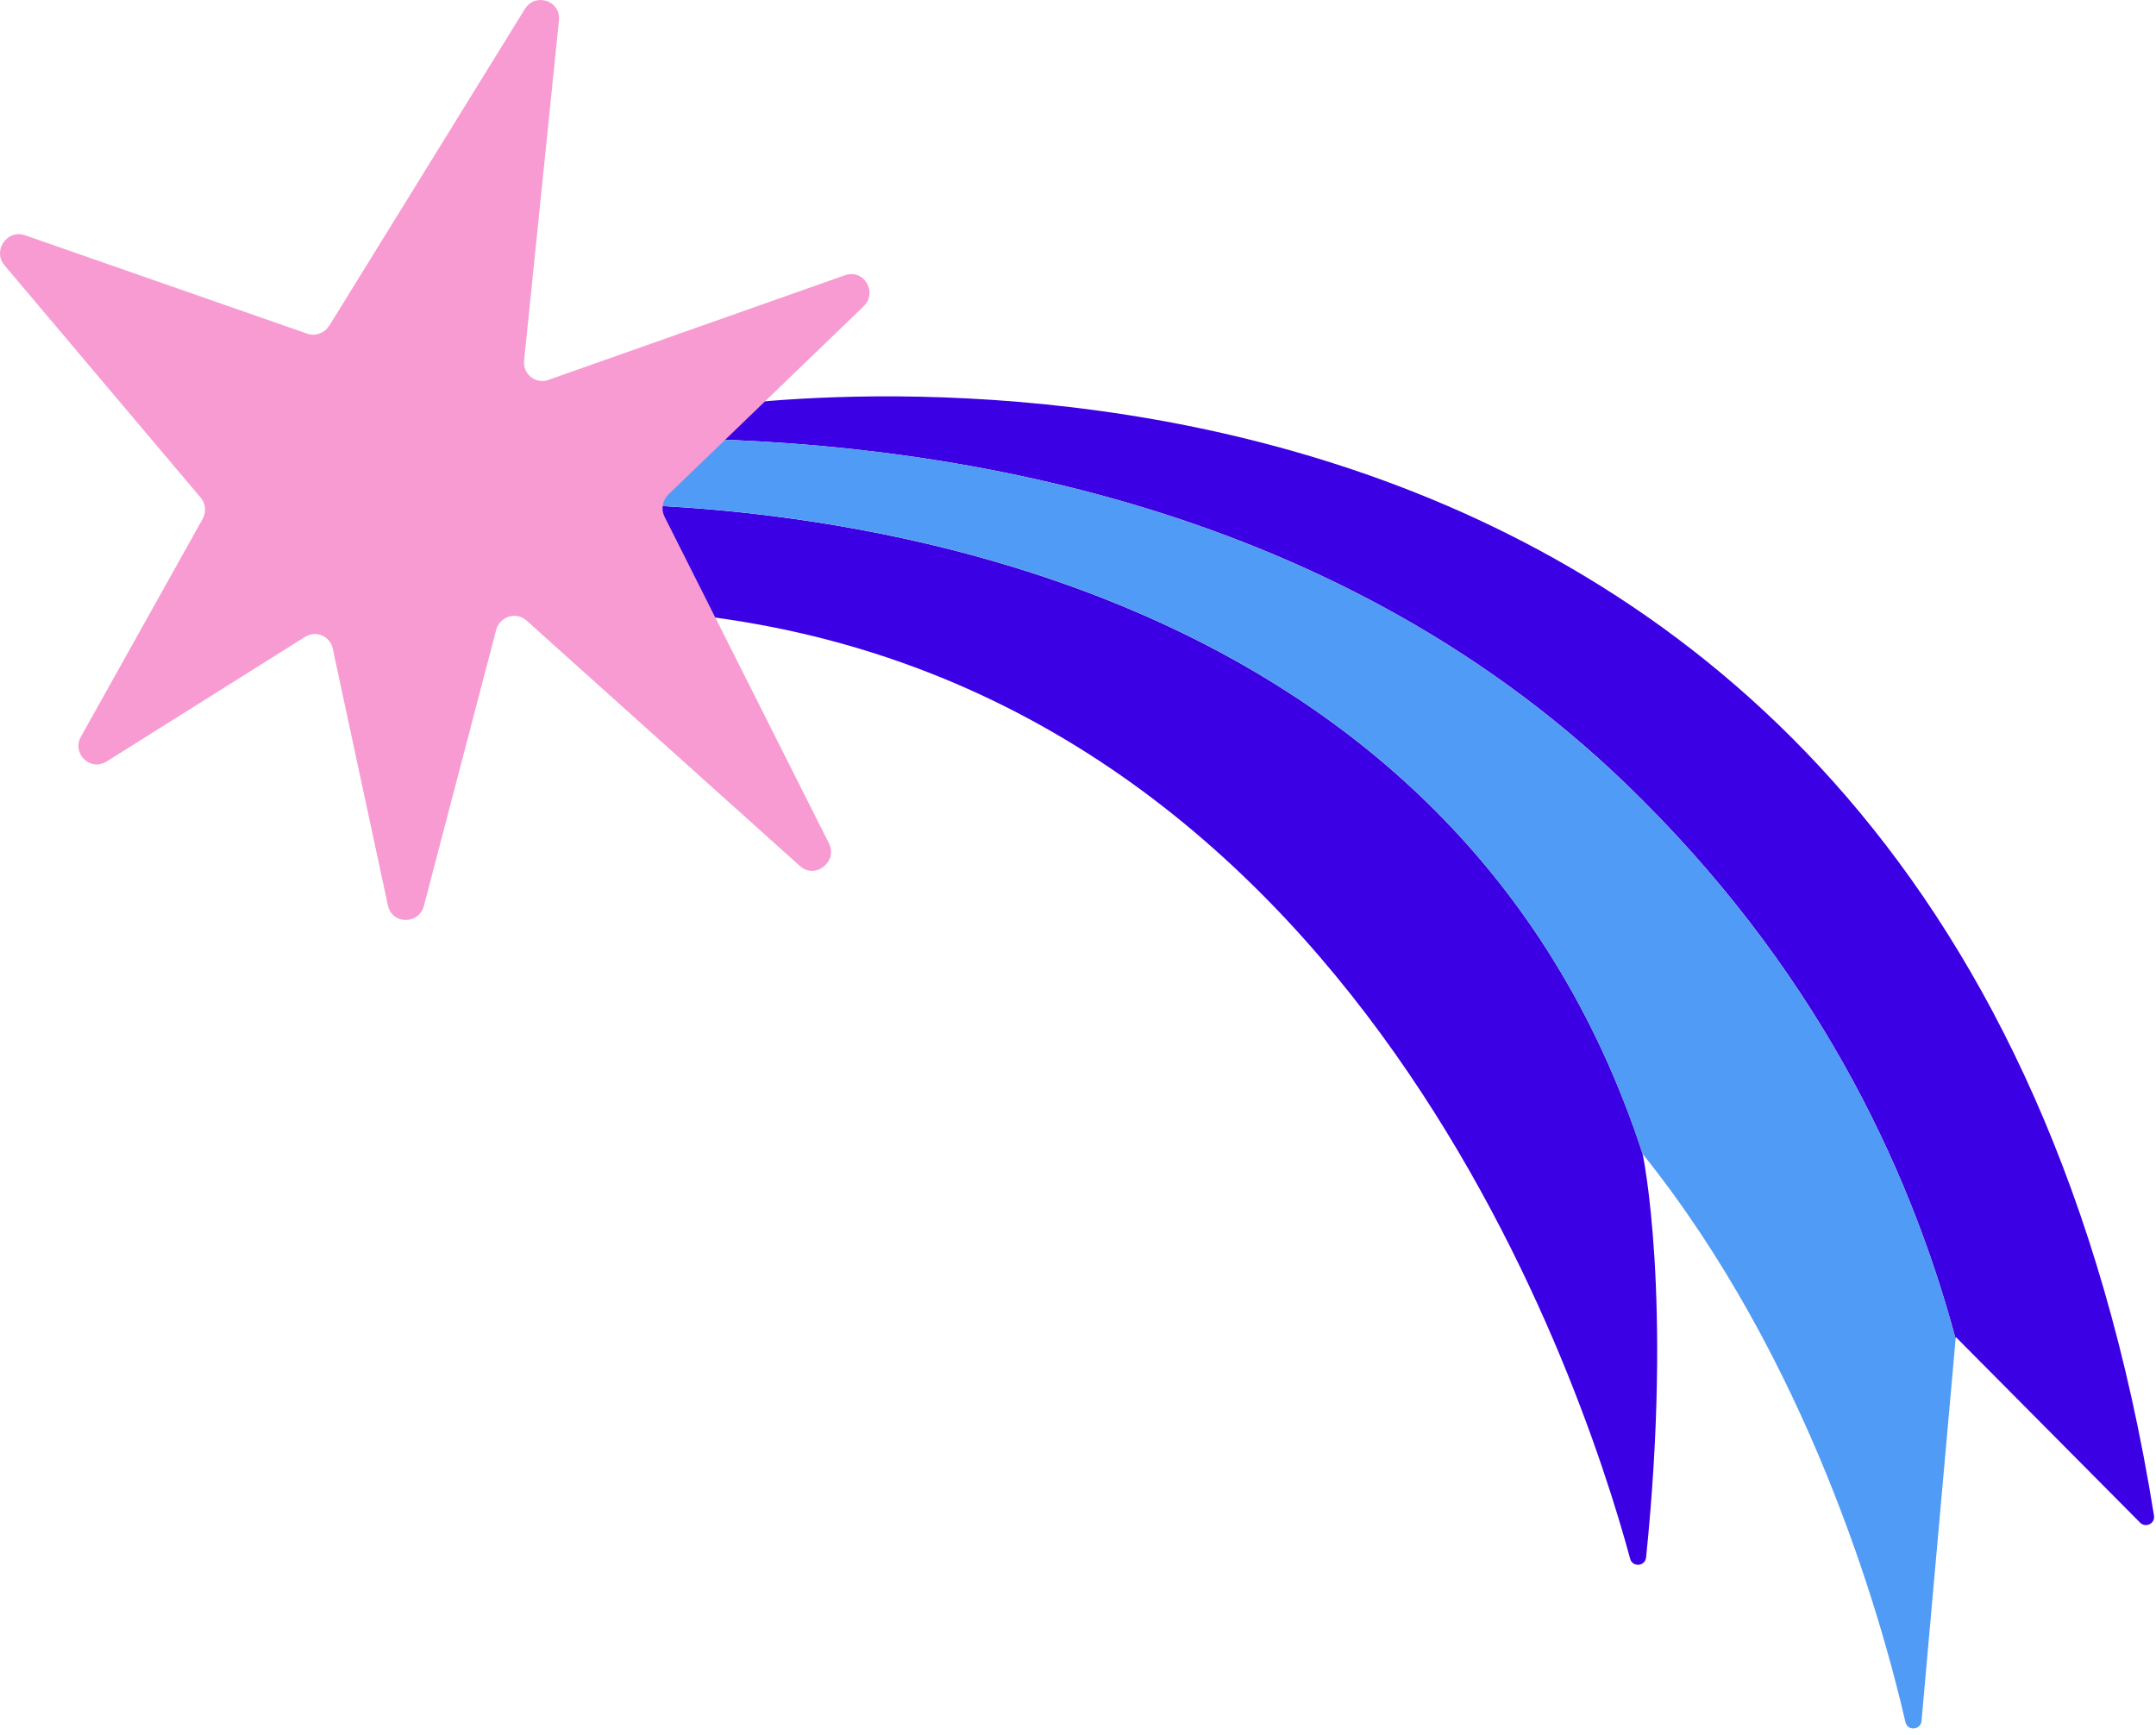
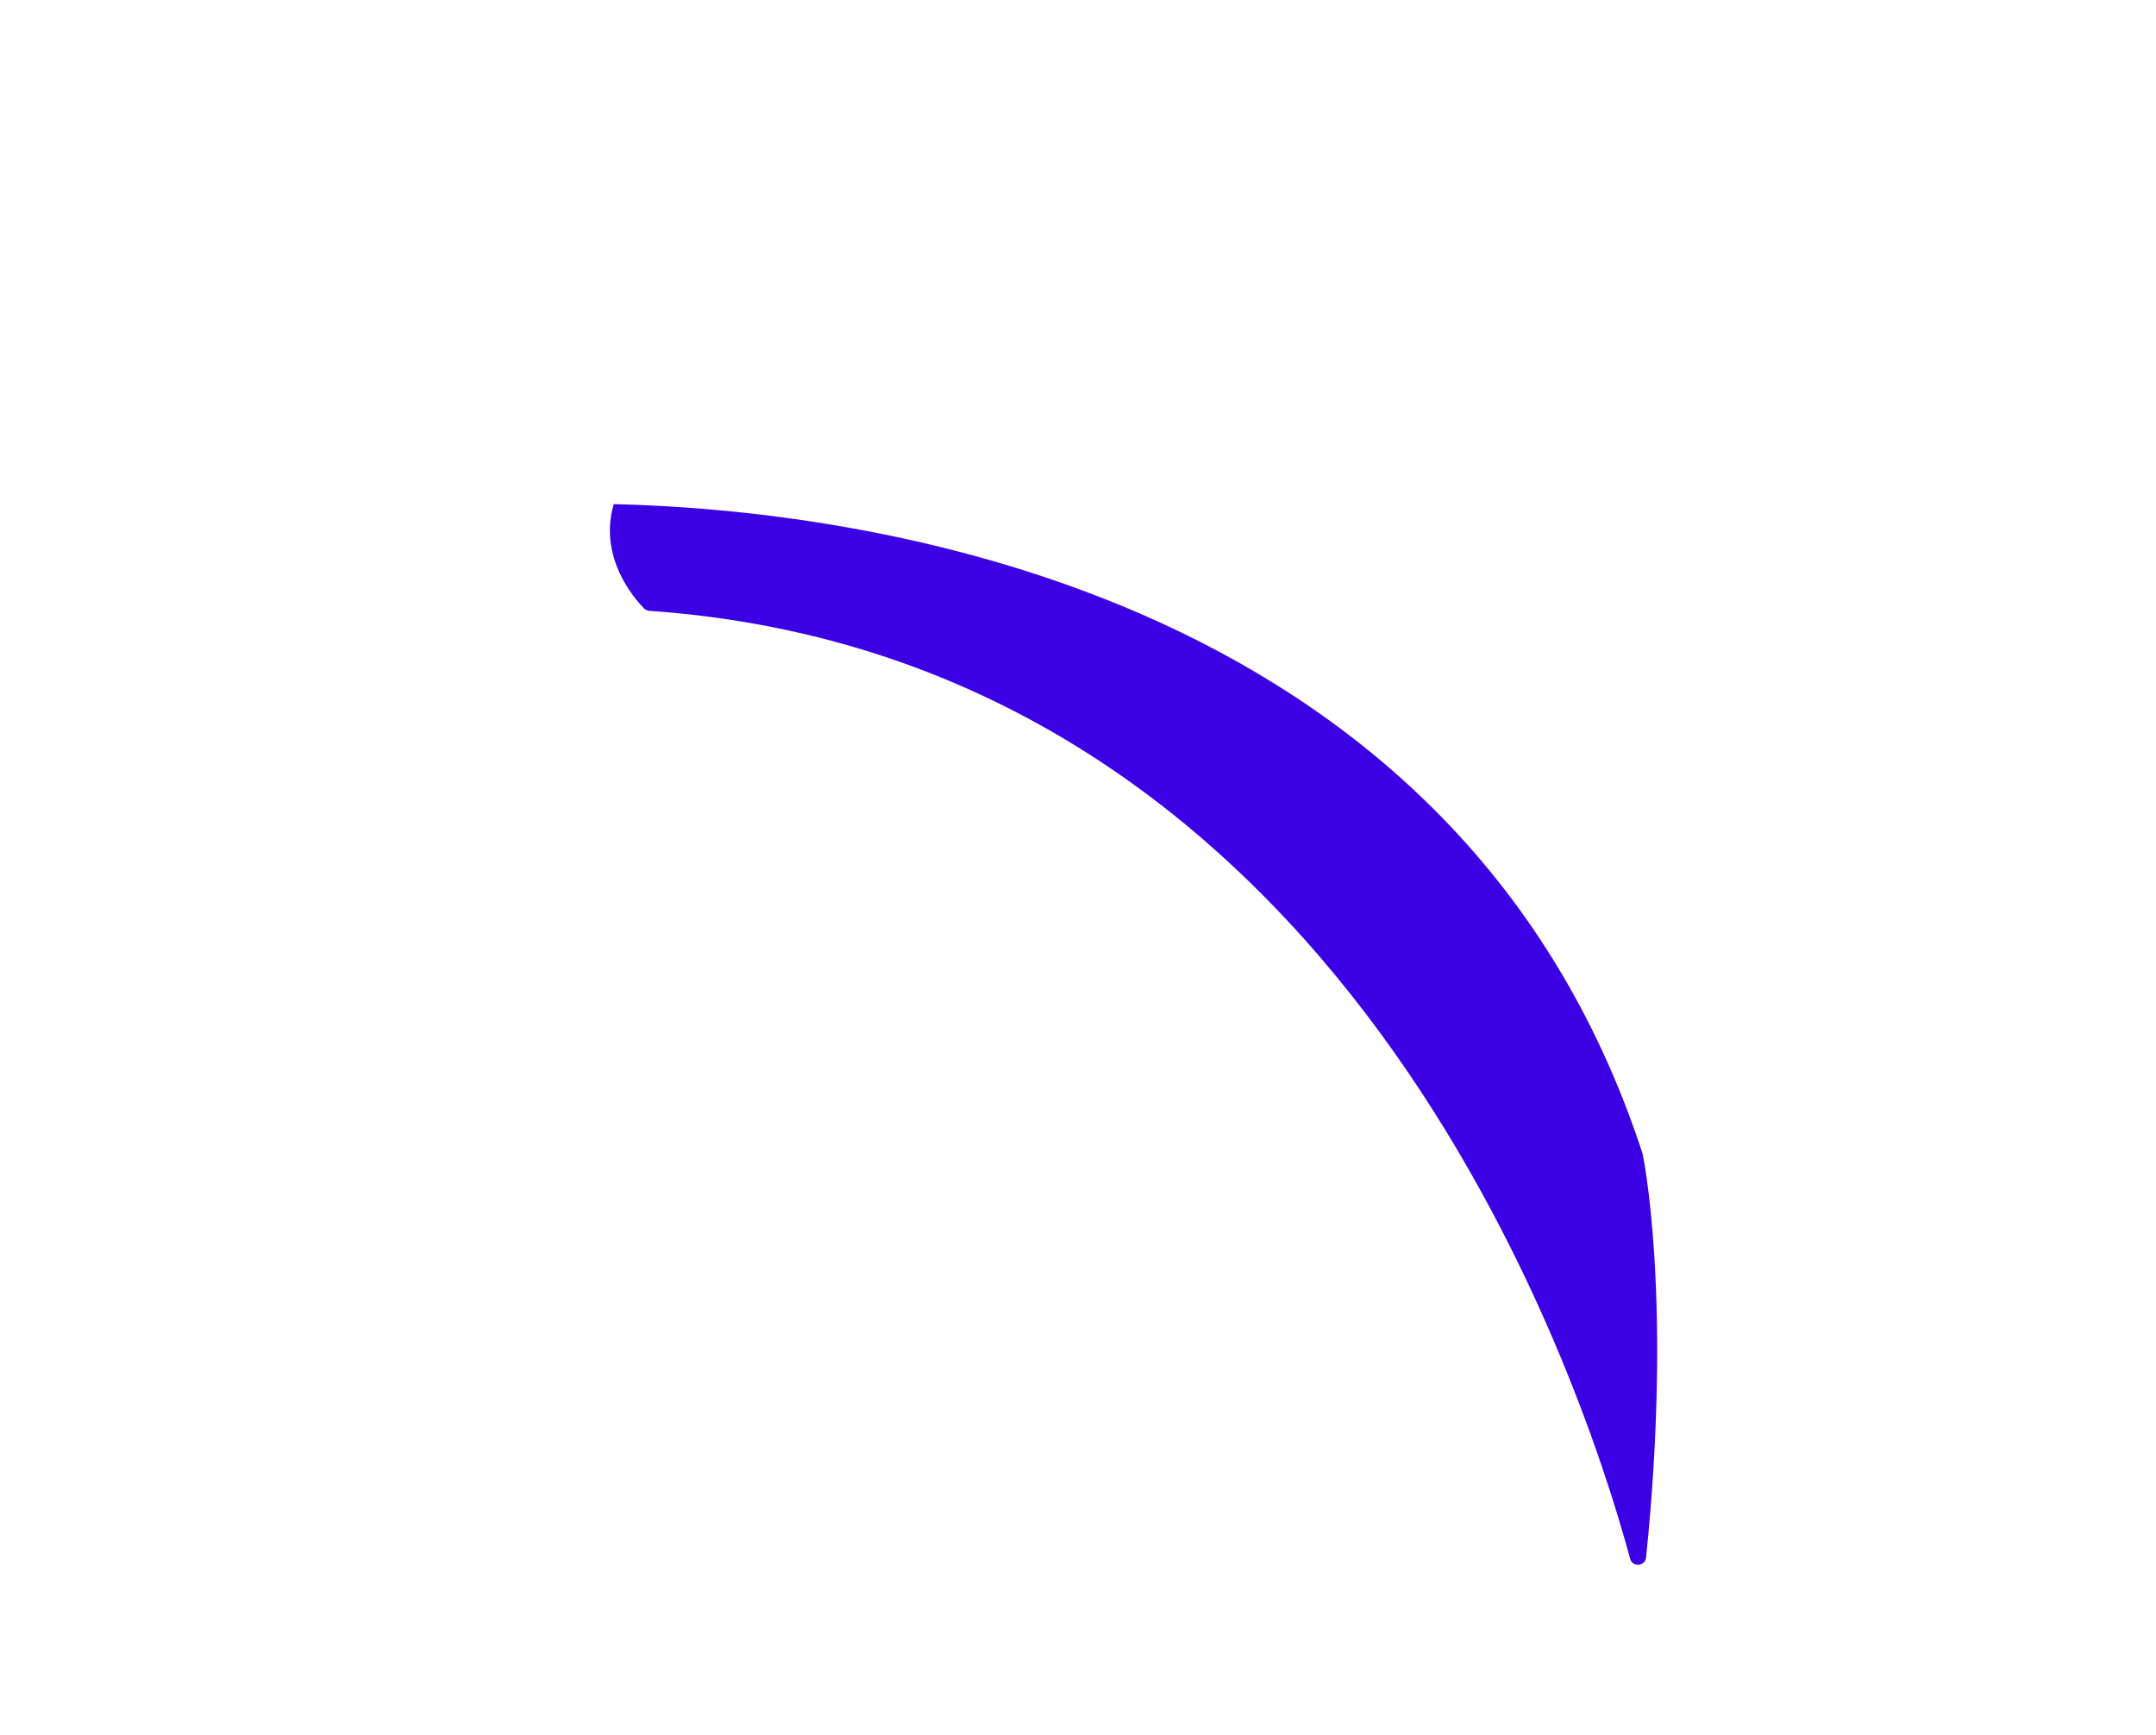
<svg xmlns="http://www.w3.org/2000/svg" width="246" height="198" viewBox="0 0 246 198" fill="none">
  <path d="M70.028 57.52C68.239 63.614 72.416 68.341 73.496 69.436C73.654 69.593 73.854 69.679 74.076 69.7C153.109 75.222 180.273 156.73 186.002 177.879C186.274 178.866 187.711 178.744 187.819 177.722C190.88 147.861 187.425 131.668 187.425 131.668C166.019 65.988 96.119 58.128 70.035 57.527L70.028 57.52Z" fill="#3C00E4" />
-   <path d="M185.451 89.384C206.8 109.946 217.736 132.662 223.136 152.774L223.158 152.567L244.193 173.752C244.829 174.389 245.916 173.838 245.773 172.951C222.199 25.678 85.683 45.719 80.011 46.62C79.89 46.642 79.775 46.684 79.668 46.749C77.93 47.85 76.478 48.937 75.255 50.025C105.352 50.132 151.349 56.533 185.458 89.391L185.451 89.384Z" fill="#3C00E4" />
-   <path d="M219.246 196.382L223.137 152.782C217.737 132.669 206.801 109.954 185.451 89.391C151.349 56.533 105.353 50.139 75.249 50.024C72.287 52.642 70.714 55.181 70.027 57.52C96.112 58.114 166.018 65.974 187.418 131.661C206.25 155.135 214.54 184.087 217.415 196.518C217.651 197.548 219.146 197.433 219.246 196.382Z" fill="#509BF5" />
-   <path d="M37.57 37.172L59.885 1.031C61.08 -0.9 64.005 0.08 63.776 2.326L59.799 41.156C59.642 42.701 61.115 43.867 62.567 43.352L96.419 31.407C98.572 30.649 100.188 33.36 98.536 34.955L76.264 56.426C75.584 57.084 75.398 58.114 75.82 58.951L94.581 96.228C95.632 98.324 93.015 100.384 91.277 98.825L60.071 70.802C58.898 69.751 57.017 70.344 56.609 71.889L48.37 103.359C47.798 105.534 44.729 105.512 44.264 103.331L37.963 73.999C37.656 72.569 36.047 71.896 34.802 72.676L12.172 86.888C10.305 88.061 8.16 85.986 9.24 84.055L23.122 59.215C23.559 58.428 23.473 57.463 22.901 56.791L0.507 30.263C-0.881 28.618 0.807 26.136 2.846 26.844L35.052 38.073C35.989 38.402 37.026 38.023 37.556 37.165L37.57 37.172Z" fill="#F79BD2" />
</svg>